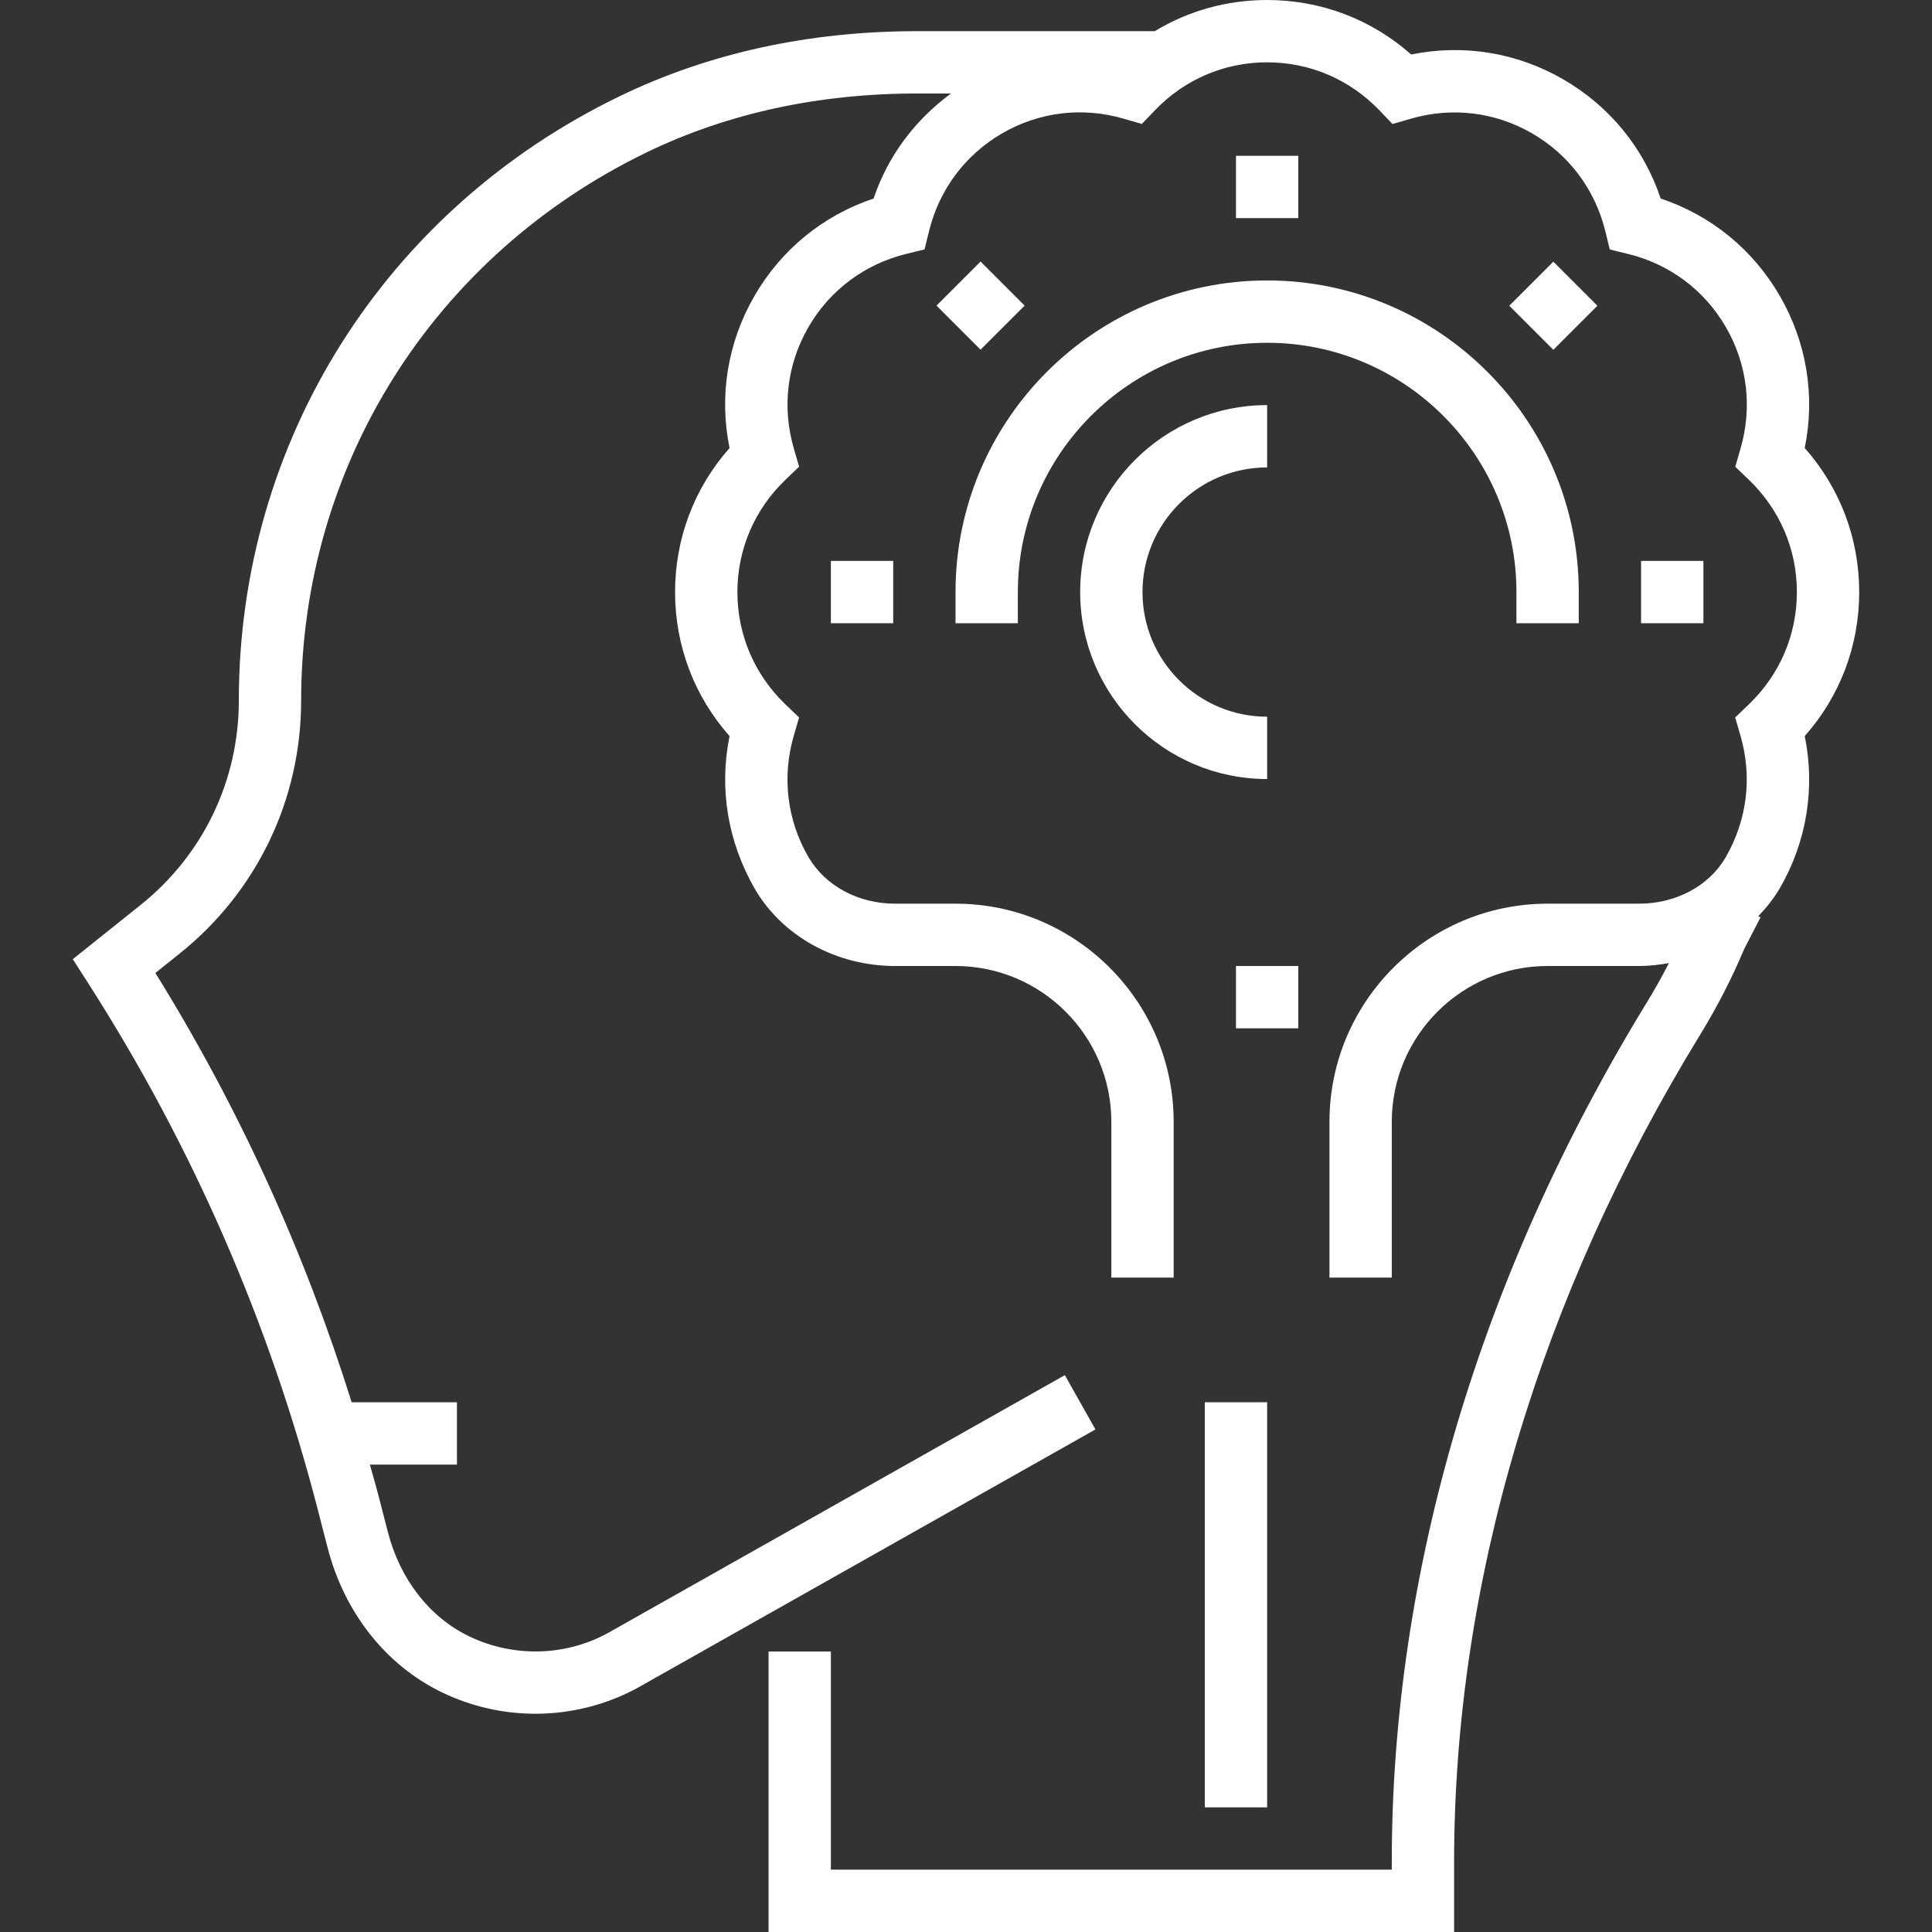
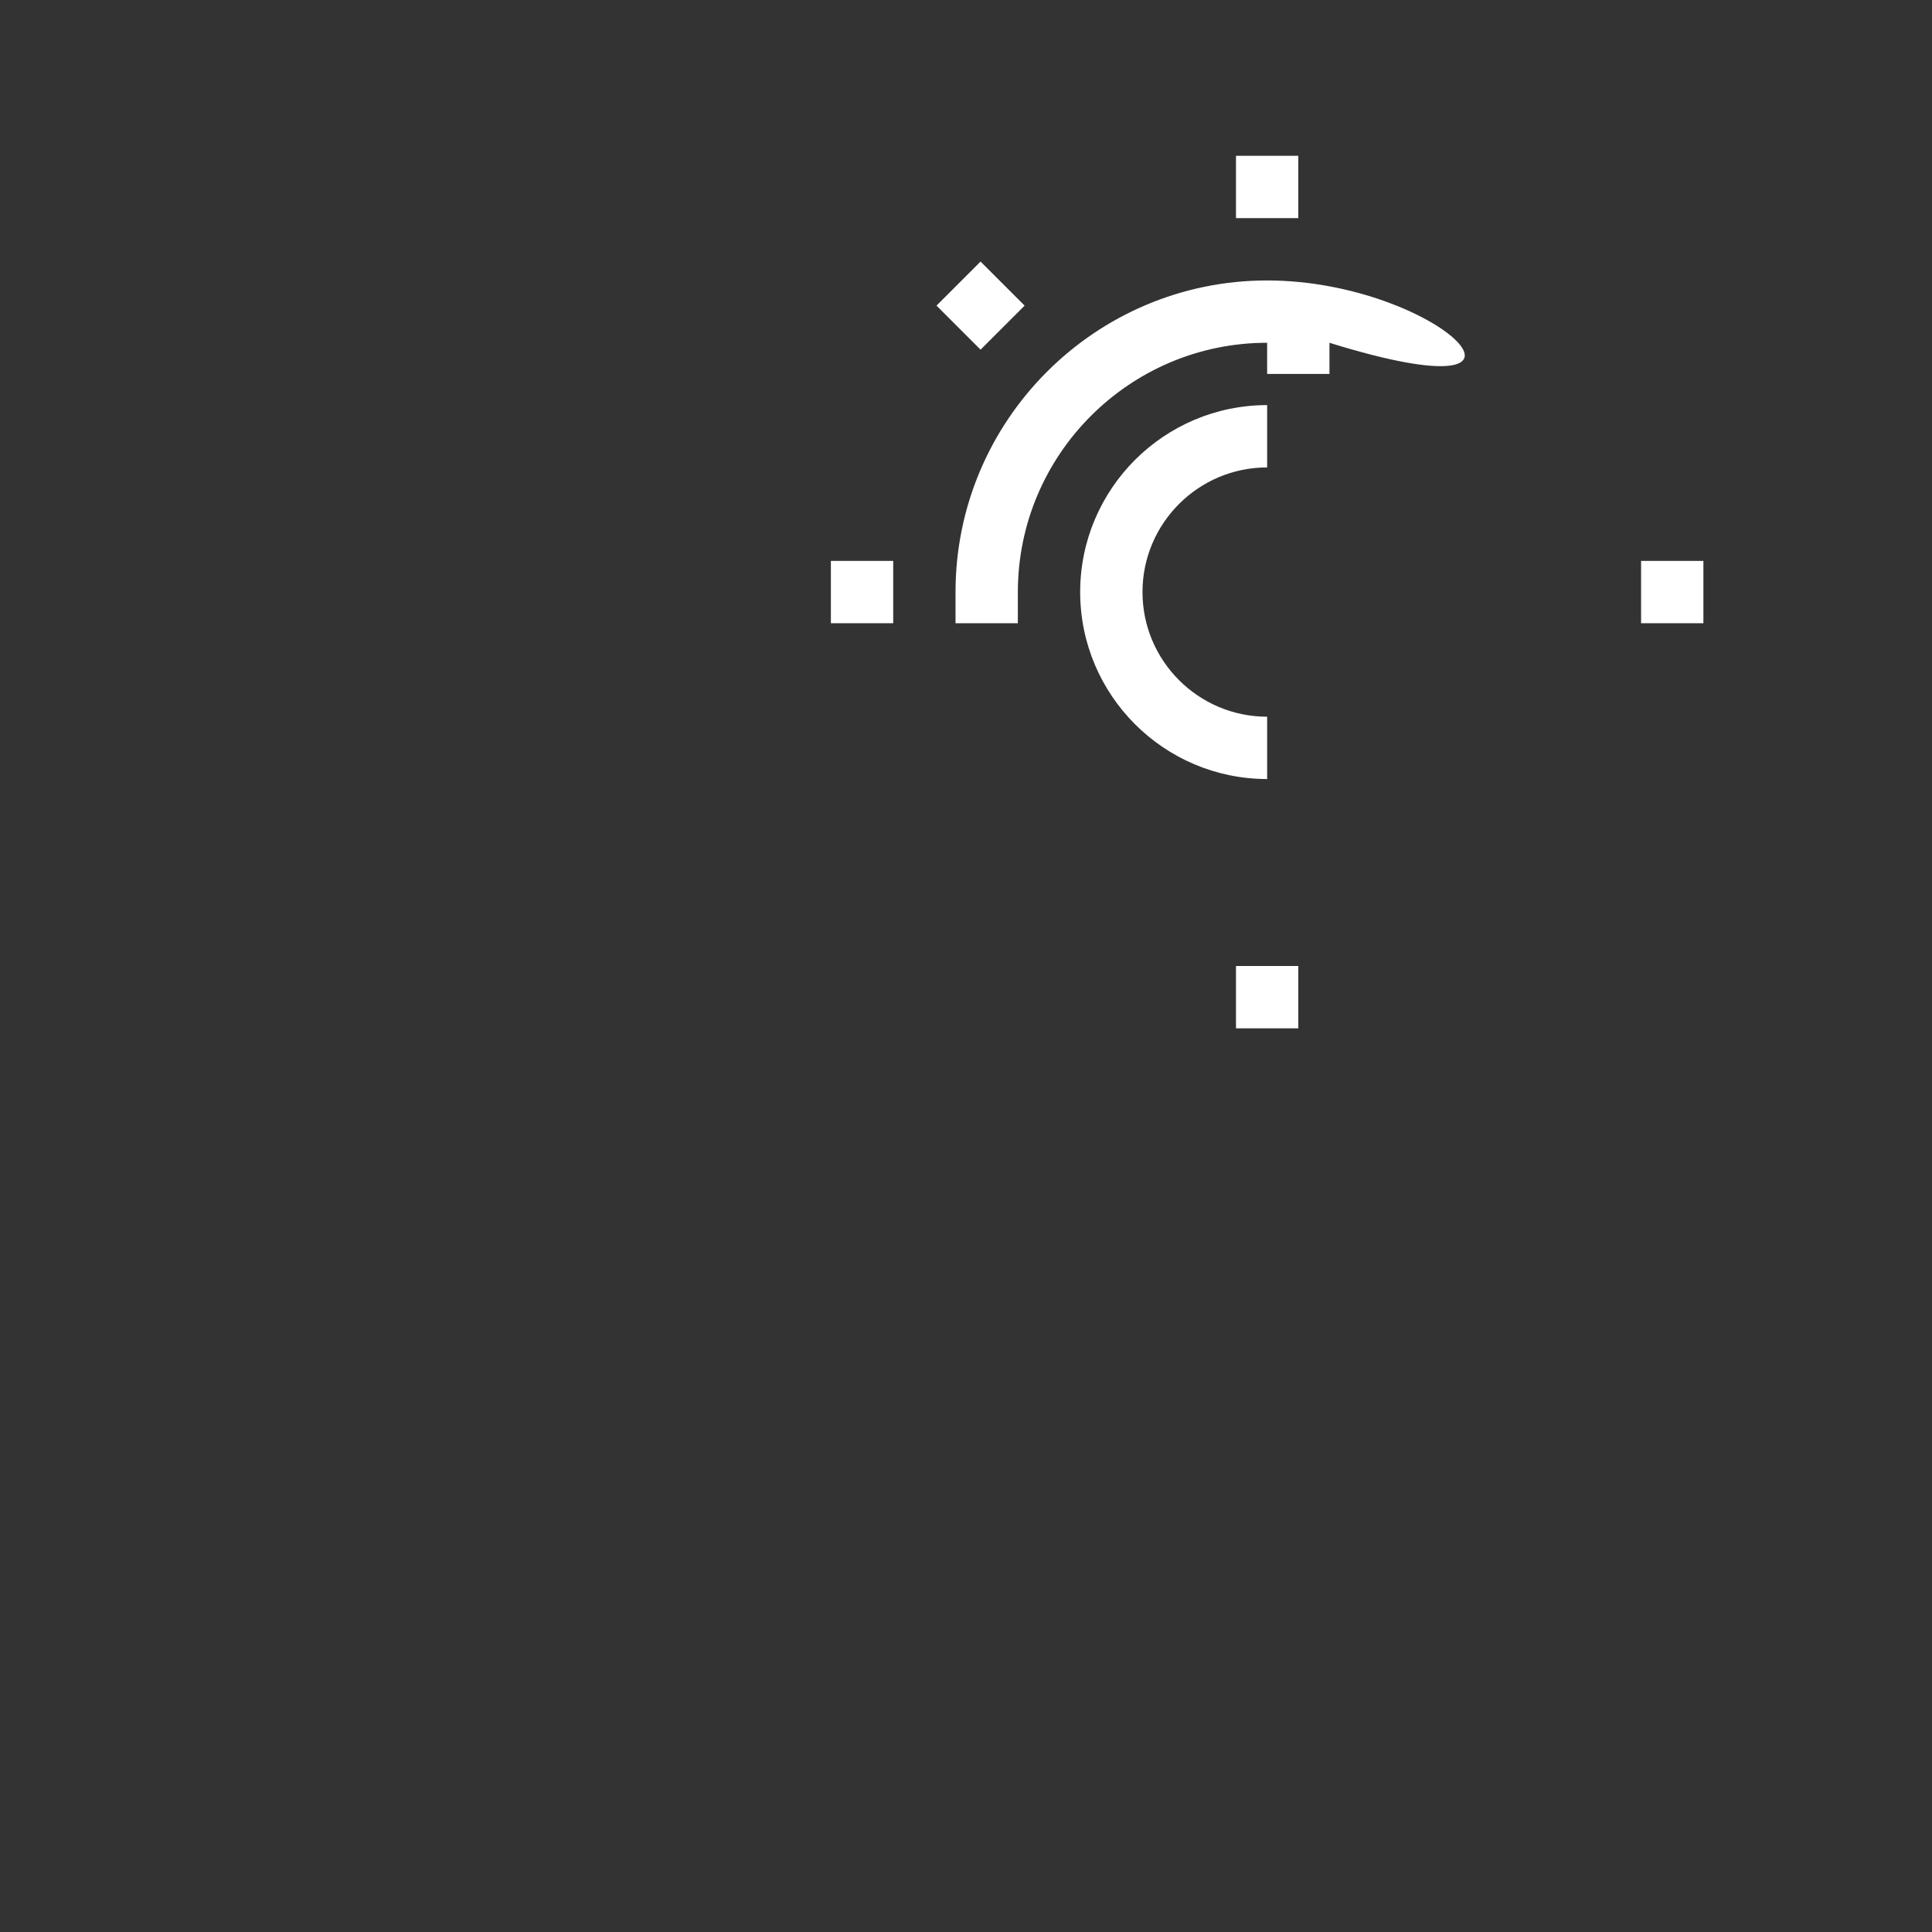
<svg xmlns="http://www.w3.org/2000/svg" version="1.1" id="Capa_1" x="0px" y="0px" viewBox="0 0 496 496" style="enable-background:new 0 0 496 496;" xml:space="preserve" width="512px" height="512px">
  <rect x="0" y="0" width="496" height="496" fill="#333333" stroke="none" />
  <g>
    <g>
      <g>
-         <path d="M325.312,72c-44.112,0-80,35.888-80,80v8h16v-8c0-35.288,28.712-64,64-64c35.288,0,64,28.712,64,64v8h16v-8    C405.312,107.888,369.424,72,325.312,72z" data-original="#000000" class="active-path" data-old_color="#000000" fill="#FFFFFF" />
+         <path d="M325.312,72c-44.112,0-80,35.888-80,80v8h16v-8c0-35.288,28.712-64,64-64v8h16v-8    C405.312,107.888,369.424,72,325.312,72z" data-original="#000000" class="active-path" data-old_color="#000000" fill="#FFFFFF" />
      </g>
    </g>
    <g>
      <g>
        <path d="M325.312,120v-16c-26.472,0-48,21.528-48,48s21.528,48,48,48v-16c-17.648,0-32-14.352-32-32S307.664,120,325.312,120z" data-original="#000000" class="active-path" data-old_color="#000000" fill="#FFFFFF" />
      </g>
    </g>
    <g>
      <g>
-         <path d="M477.312,152c0-13.792-4.936-26.752-13.984-36.976c2.728-13.392,0.512-27.08-6.376-39.024    c-6.904-11.944-17.656-20.704-30.608-25.032c-4.328-12.952-13.088-23.704-25.032-30.608c-11.936-6.888-25.624-9.096-39.024-6.376    C352.064,4.936,339.104,0,325.312,0c-10.352,0-20.24,2.784-28.848,8h-60.896c-27.8,0-53.48,5.592-76.336,16.632    c-60.408,29.16-97.92,88.64-97.92,155.248c0,20.512-9.184,39.624-25.2,52.432l-17.424,13.936l3.888,6.072    c26.784,41.776,46.648,87.312,59.04,135.368l2.496,9.672c4.296,16.672,15,30.2,29.36,37.12c7.568,3.656,15.776,5.488,23.976,5.488    c9.024,0,18.048-2.208,26.192-6.624l117.592-66.368l-7.856-13.936l-117.472,66.296c-10.928,5.92-24.192,6.184-35.488,0.744    c-10.112-4.872-17.704-14.608-20.824-26.712l-2.496-9.672c-0.664-2.576-1.432-5.12-2.136-7.688h22.352v-16H90.28    c-12.12-38.712-28.96-75.688-50.392-110.216l6.224-4.976c19.824-15.864,31.2-39.536,31.2-64.936    c0-60.408,34.056-114.376,88.864-140.84C186.848,29.064,210.192,24,235.56,24h8.584c-9.232,6.808-16.2,16.024-19.864,26.968    C211.336,55.296,200.576,64.056,193.672,76c-6.888,11.944-9.104,25.632-6.376,39.024c-9.048,10.224-13.984,23.184-13.984,36.976    s4.936,26.752,13.984,36.976c-2.72,13.392-0.496,27.112,6.512,39.264c7.128,12.184,20.92,19.76,36,19.76h15.504    c22.056,0,40,17.944,40,40v40h16v-40c0-30.872-25.128-56-56-56h-15.504c-9.416,0-17.92-4.528-22.28-12    c-5.488-9.504-6.816-20.56-3.736-31.152l1.352-4.656l-3.496-3.352c-7.952-7.632-12.336-17.872-12.336-28.84    s4.384-21.208,12.344-28.84l3.496-3.352l-1.352-4.656c-3.08-10.584-1.752-21.648,3.736-31.152    c5.496-9.504,14.408-16.176,25.112-18.816l4.704-1.152l1.16-4.704c2.64-10.712,9.32-19.632,18.816-25.12    c9.504-5.488,20.552-6.824,31.152-3.736l4.656,1.352l3.352-3.496C304.104,20.384,314.344,16,325.312,16    c10.968,0,21.208,4.384,28.84,12.344l3.352,3.496l4.656-1.352c10.584-3.08,21.648-1.752,31.152,3.736    c9.504,5.496,16.176,14.408,18.816,25.112l1.152,4.712l4.712,1.152c10.704,2.632,19.616,9.312,25.112,18.816    c5.488,9.504,6.816,20.56,3.736,31.152l-1.352,4.656l3.496,3.352c7.944,7.616,12.328,17.856,12.328,28.824    s-4.384,21.208-12.344,28.84l-3.496,3.352l1.352,4.656c3.08,10.584,1.752,21.648-3.832,31.312    c-4.256,7.312-12.768,11.84-22.176,11.84h-23.504c-30.872,0-56,25.128-56,56v40h16v-40c0-22.056,17.944-40,40-40h23.504    c2.6,0,5.144-0.304,7.64-0.744c-1.76,3.432-3.64,6.792-5.632,10.048c-42.864,69.944-65.512,146.24-65.512,220.64V480h-144v-56h-16    v72h176v-18.056c0-71.448,21.832-144.848,63.152-212.28c4.392-7.16,8.28-14.752,11.296-21.992l4.216-8.16l-0.576-0.296    c2.096-2.184,4-4.568,5.552-7.216c6.888-11.944,9.104-25.632,6.376-39.024C472.376,178.752,477.312,165.792,477.312,152z" data-original="#000000" class="active-path" data-old_color="#000000" fill="#FFFFFF" />
-       </g>
+         </g>
    </g>
    <g>
      <g>
-         <rect x="309.312" y="360" width="16" height="104" data-original="#000000" class="active-path" data-old_color="#000000" fill="#FFFFFF" />
-       </g>
+         </g>
    </g>
    <g>
      <g>
        <rect x="317.312" y="248" width="16" height="16" data-original="#000000" class="active-path" data-old_color="#000000" fill="#FFFFFF" />
      </g>
    </g>
    <g>
      <g>
        <rect x="421.312" y="144" width="16" height="16" data-original="#000000" class="active-path" data-old_color="#000000" fill="#FFFFFF" />
      </g>
    </g>
    <g>
      <g>
        <rect x="213.312" y="144" width="16" height="16" data-original="#000000" class="active-path" data-old_color="#000000" fill="#FFFFFF" />
      </g>
    </g>
    <g>
      <g>
        <rect x="317.312" y="40" width="16" height="16" data-original="#000000" class="active-path" data-old_color="#000000" fill="#FFFFFF" />
      </g>
    </g>
    <g>
      <g>
-         <rect x="390.836" y="70.458" transform="matrix(0.707 -0.707 0.707 0.707 61.339 304.999)" width="16" height="16" data-original="#000000" class="active-path" data-old_color="#000000" fill="#FFFFFF" />
-       </g>
+         </g>
    </g>
    <g>
      <g>
        <rect x="243.773" y="70.441" transform="matrix(0.707 -0.707 0.707 0.707 18.276 201.005)" width="16" height="16" data-original="#000000" class="active-path" data-old_color="#000000" fill="#FFFFFF" />
      </g>
    </g>
  </g>
</svg>